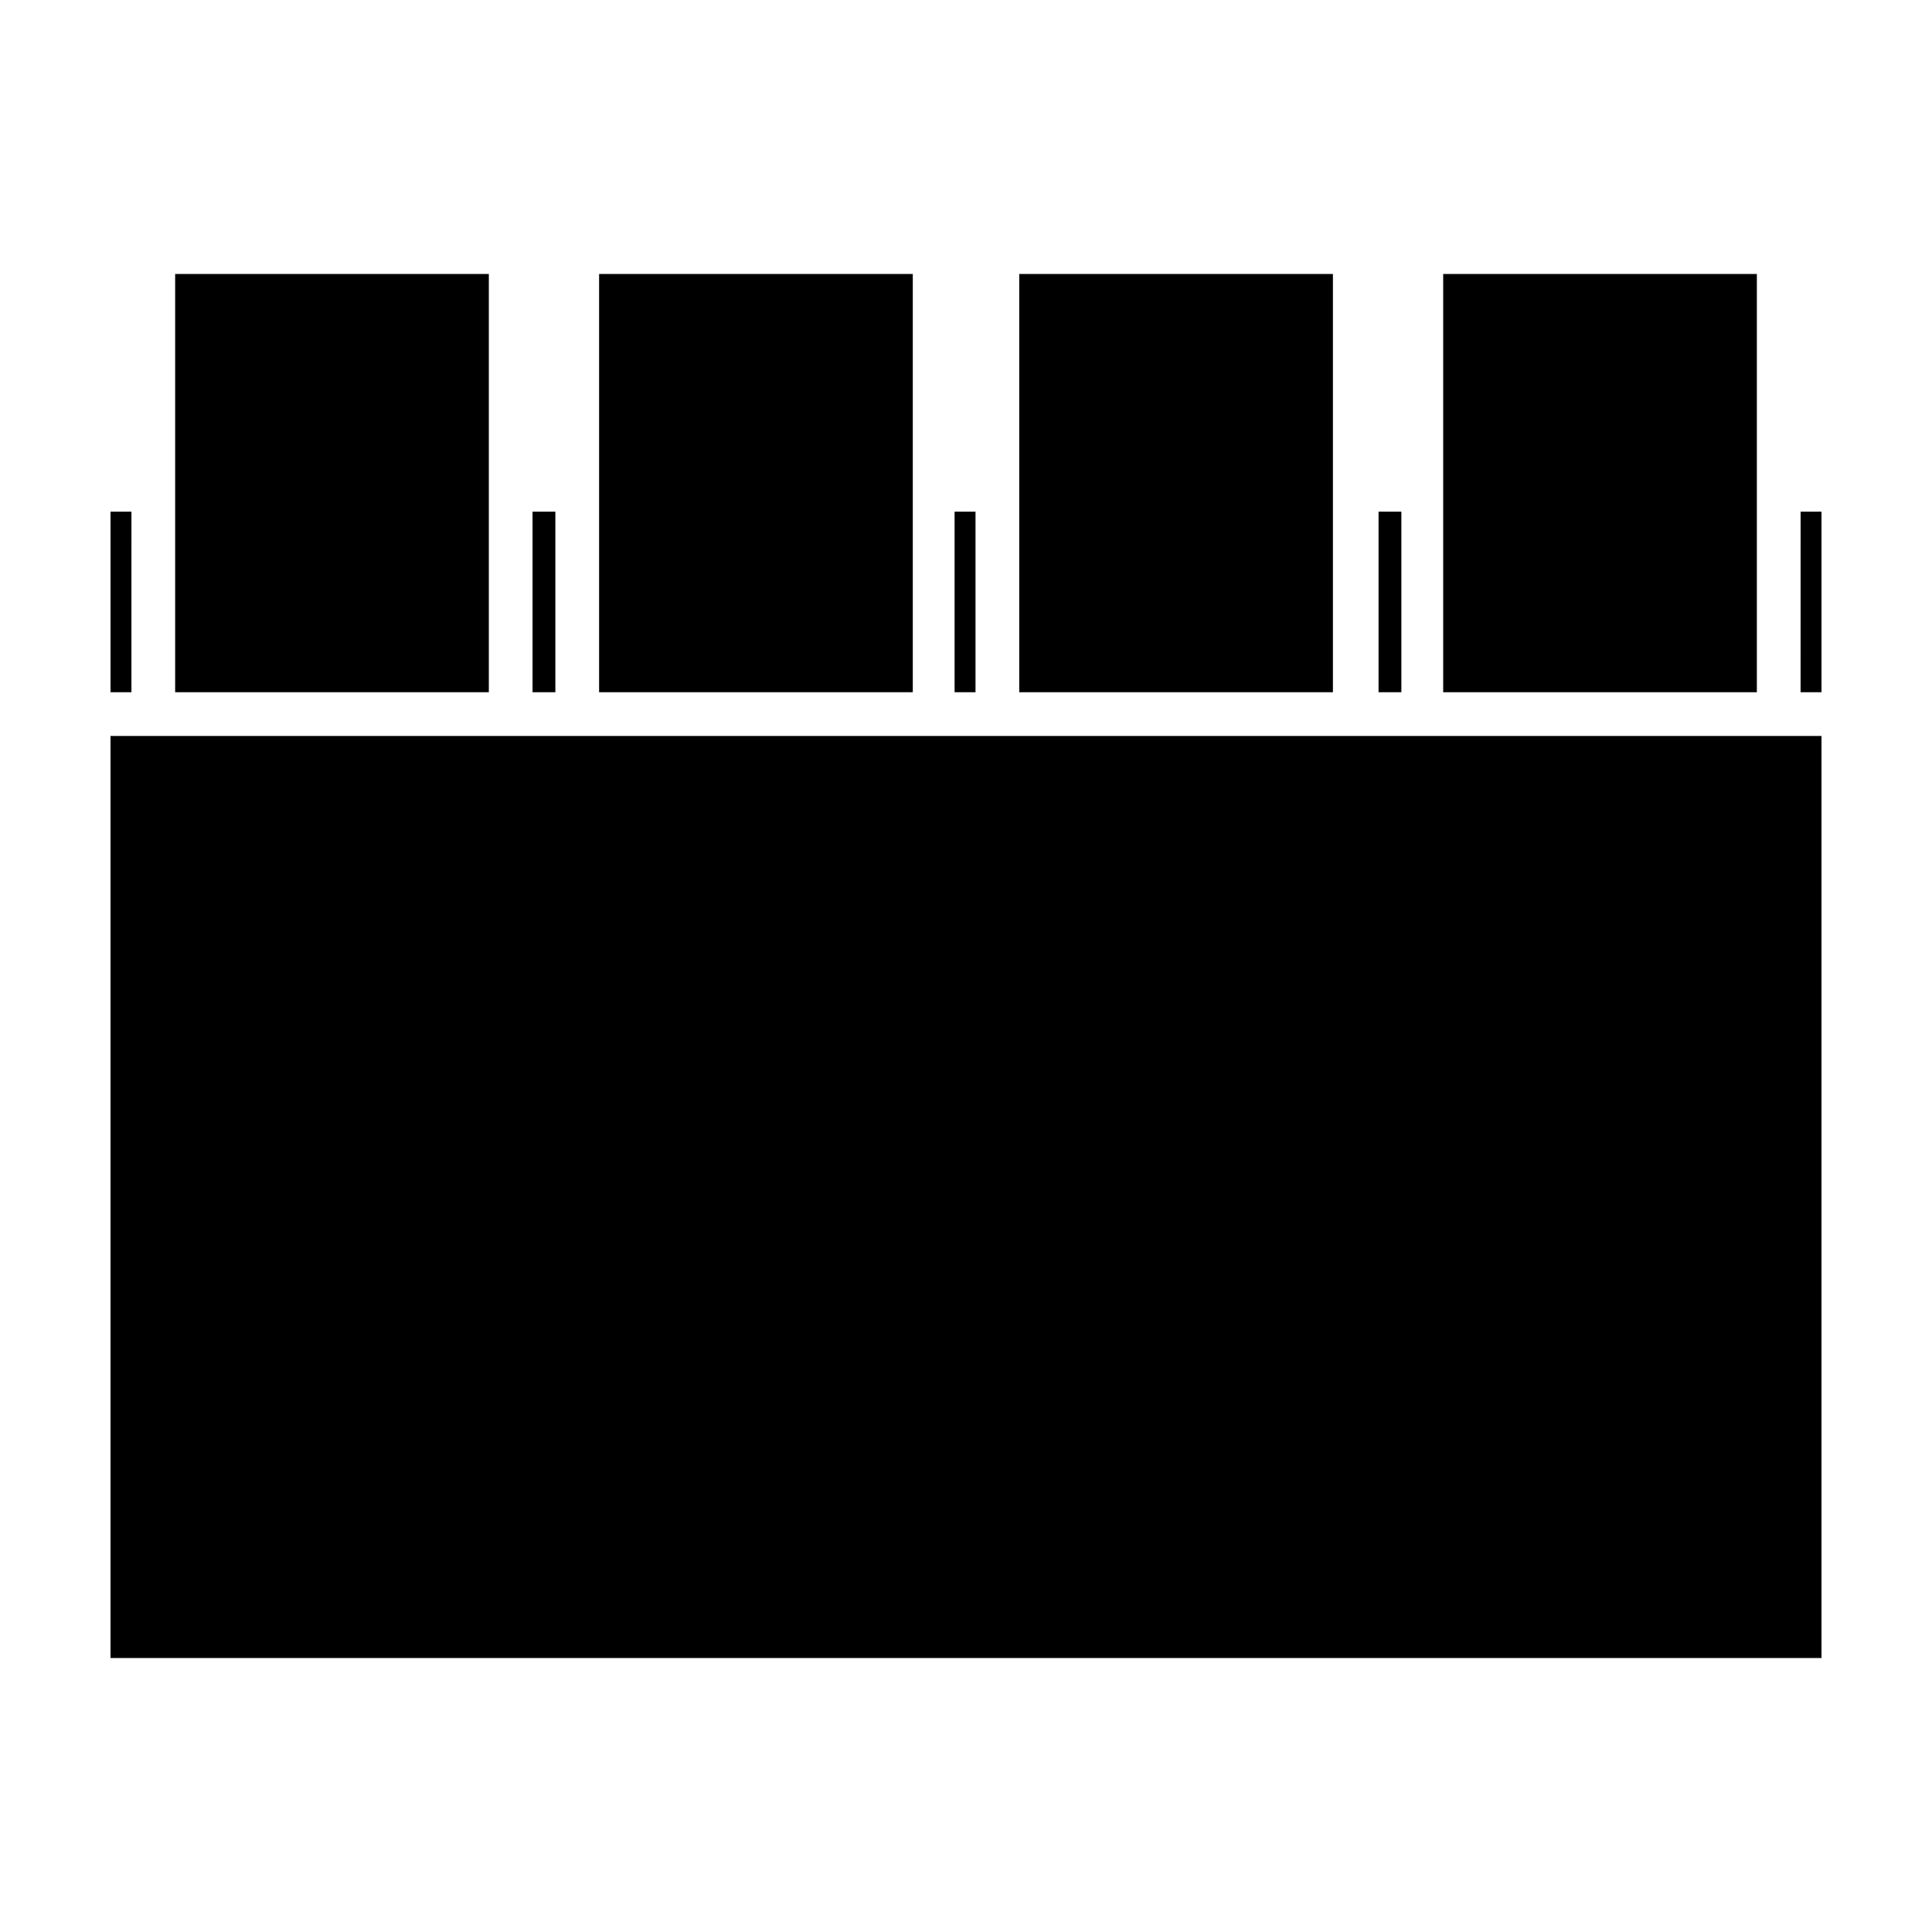
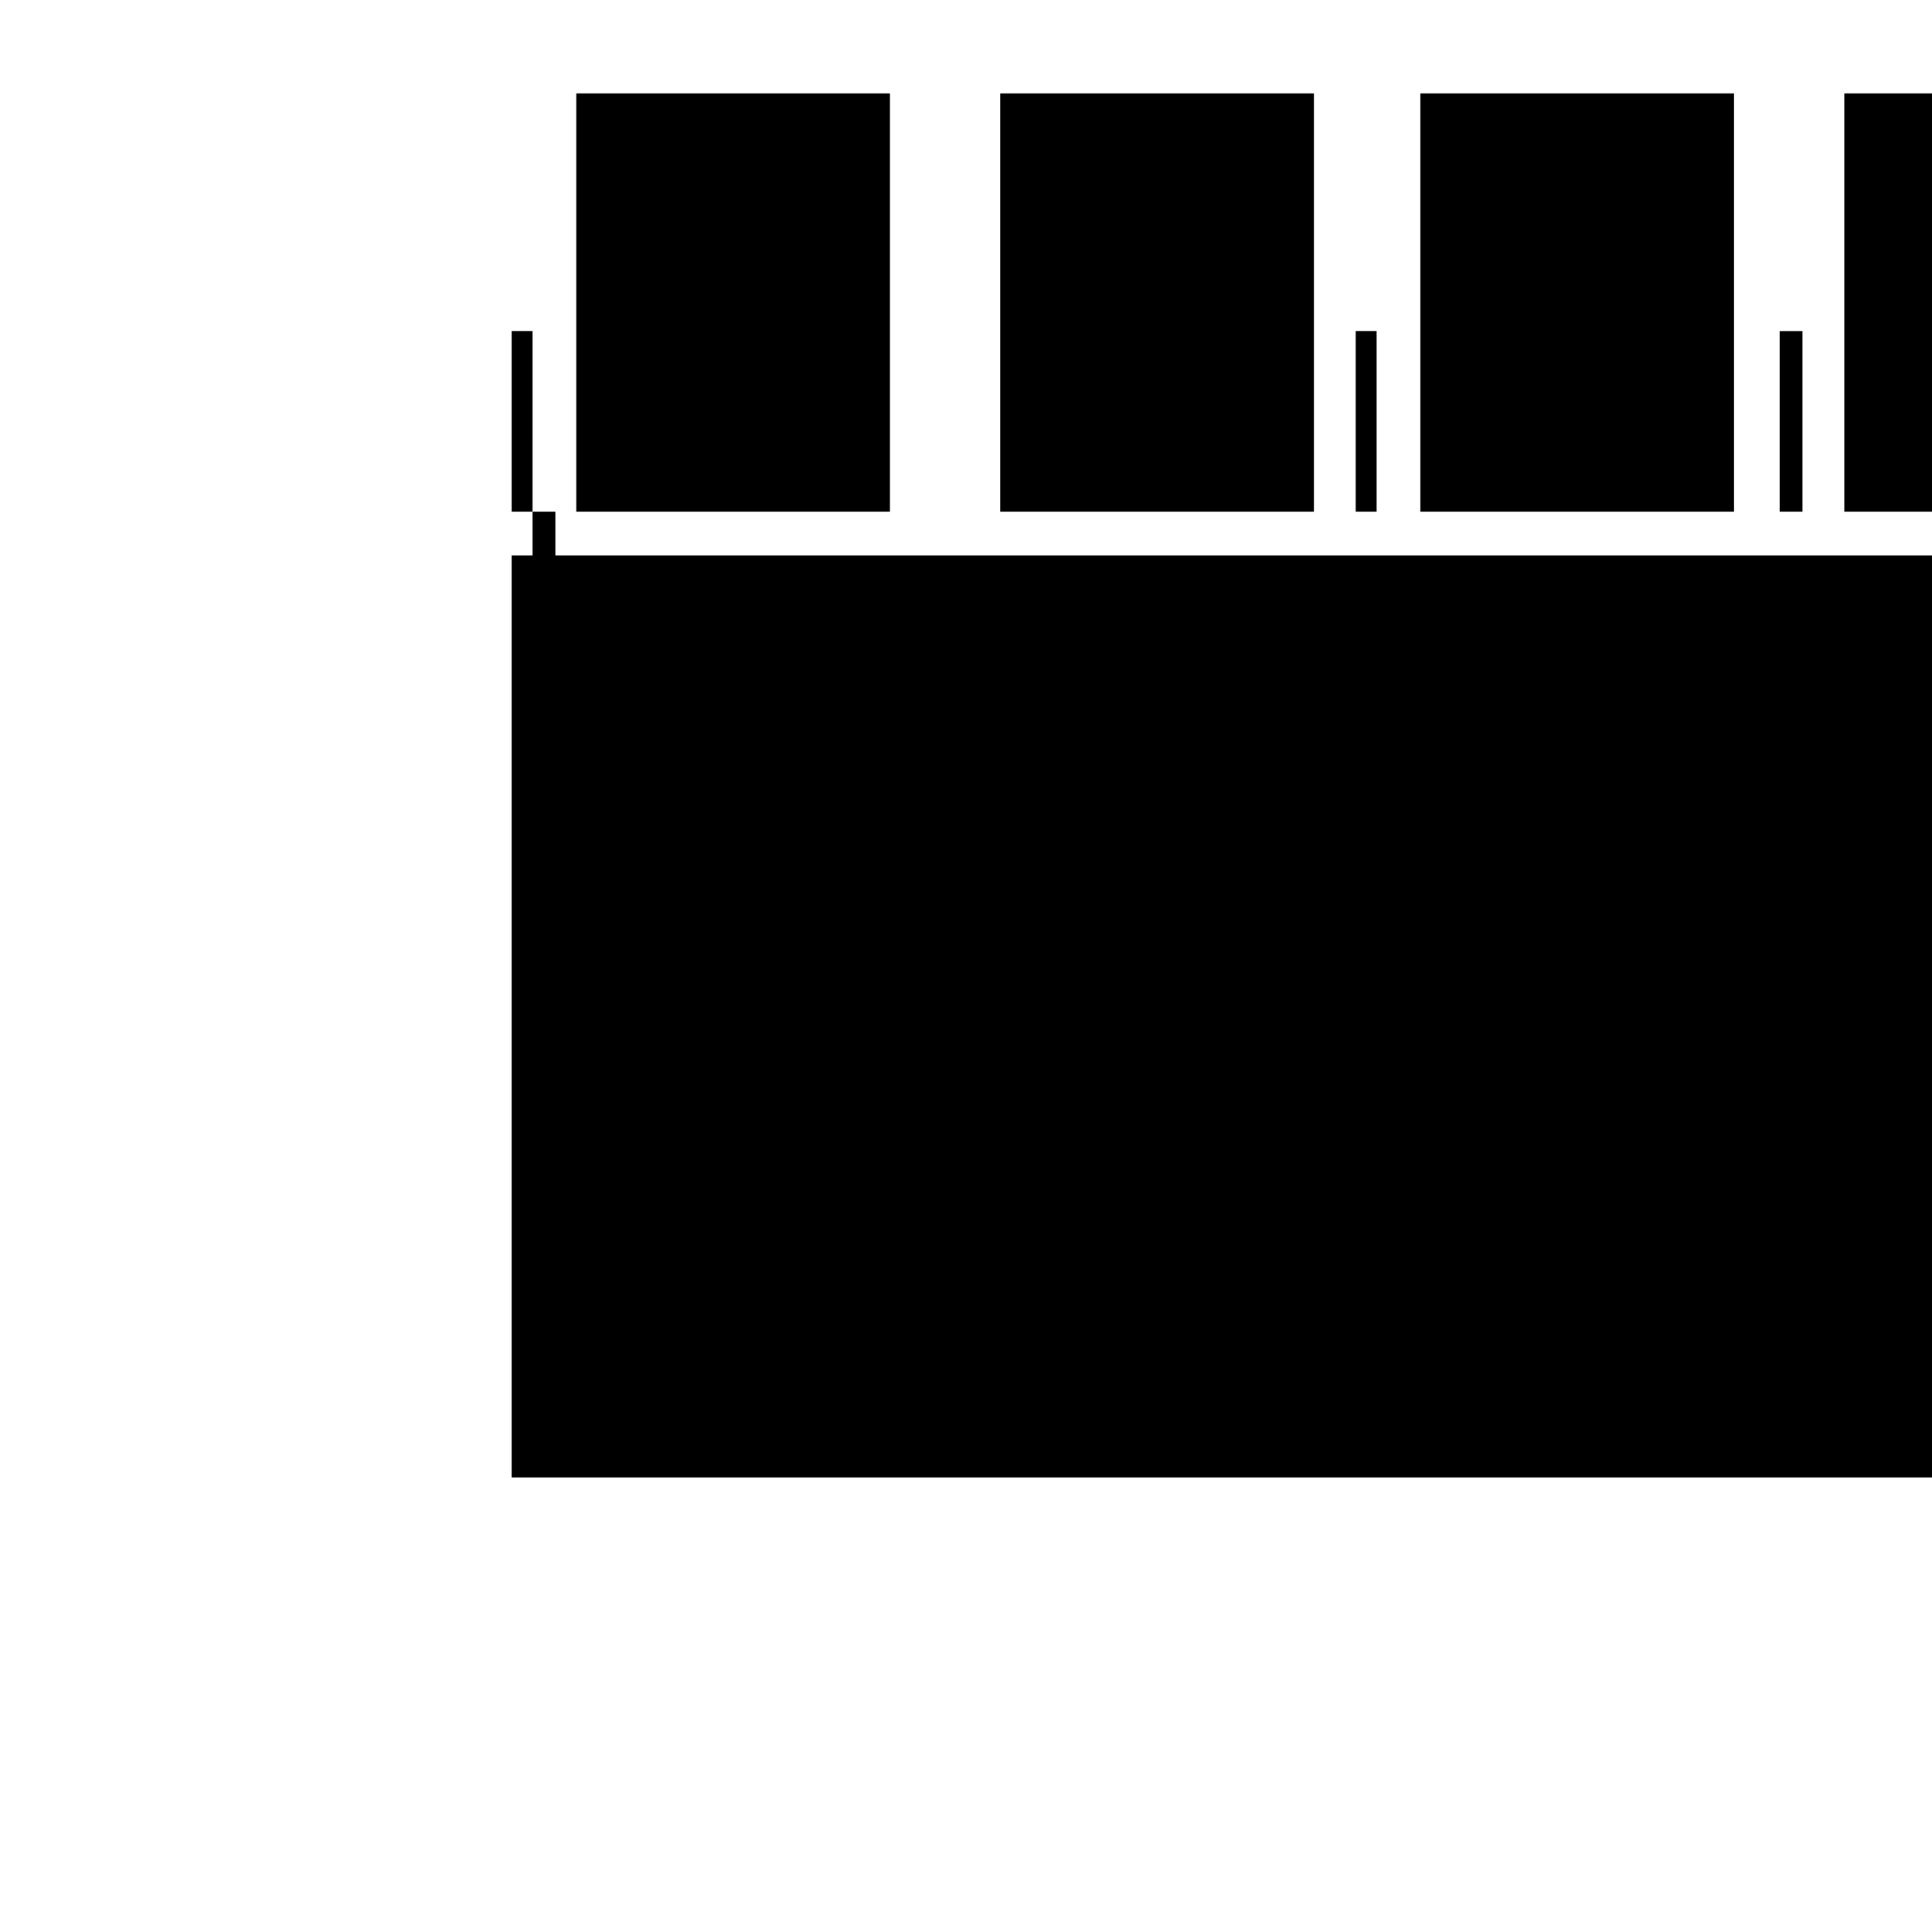
<svg xmlns="http://www.w3.org/2000/svg" fill="#000000" width="800px" height="800px" version="1.1" viewBox="144 144 512 512">
-   <path d="m285.13 279.59h6.047v47.863h-6.047zm-106.3 47.859h-5.539v-47.863h5.543zm223.69 0h-5.543v-47.863h5.543zm94.719 0h-83.129v-110.84h83.129zm12.09-47.859h6.047v47.863h-6.047zm-206.56 47.859v-110.84h83.129v110.84zm-112.35 0v-110.84h83.129v110.84zm336.04 0v-110.84h83.129v110.84zm94.719-47.859h5.539v47.863h-5.543zm-447.89 303.8v-244.35h453.43v244.35z" />
+   <path d="m285.13 279.59h6.047v47.863h-6.047zh-5.539v-47.863h5.543zm223.69 0h-5.543v-47.863h5.543zm94.719 0h-83.129v-110.84h83.129zm12.09-47.859h6.047v47.863h-6.047zm-206.56 47.859v-110.84h83.129v110.84zm-112.35 0v-110.84h83.129v110.84zm336.04 0v-110.84h83.129v110.84zm94.719-47.859h5.539v47.863h-5.543zm-447.89 303.8v-244.35h453.43v244.35z" />
</svg>